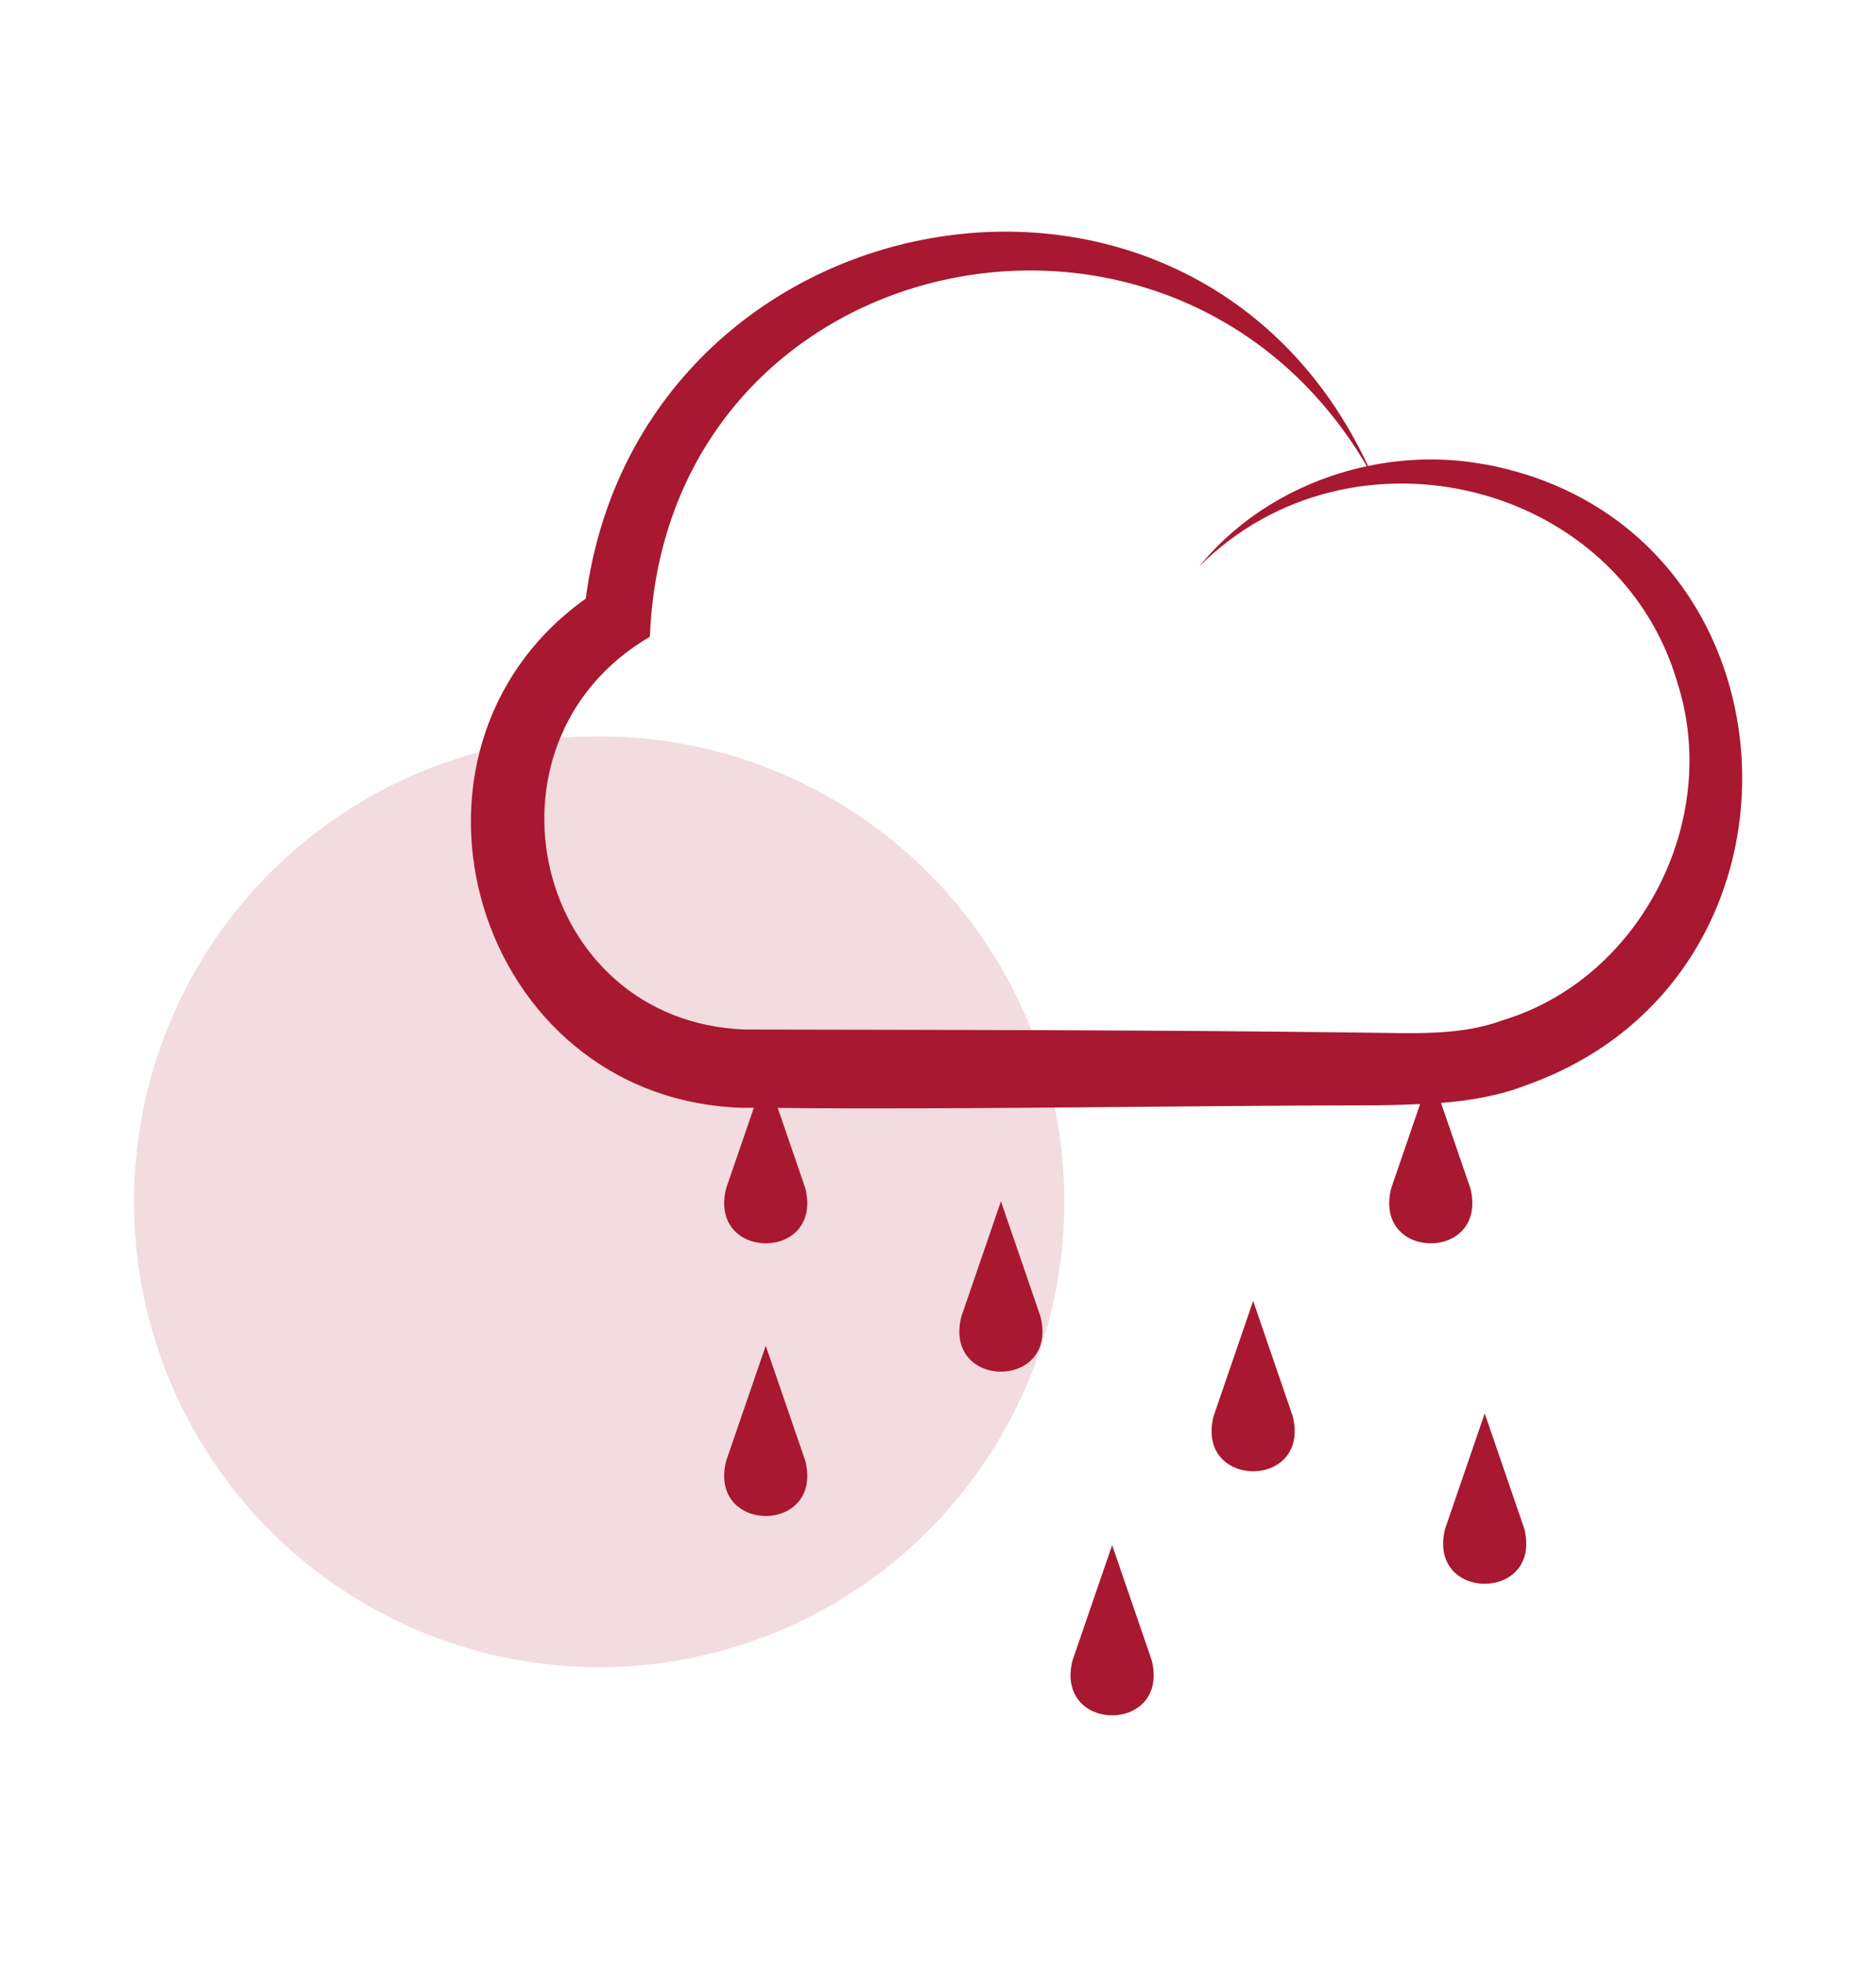
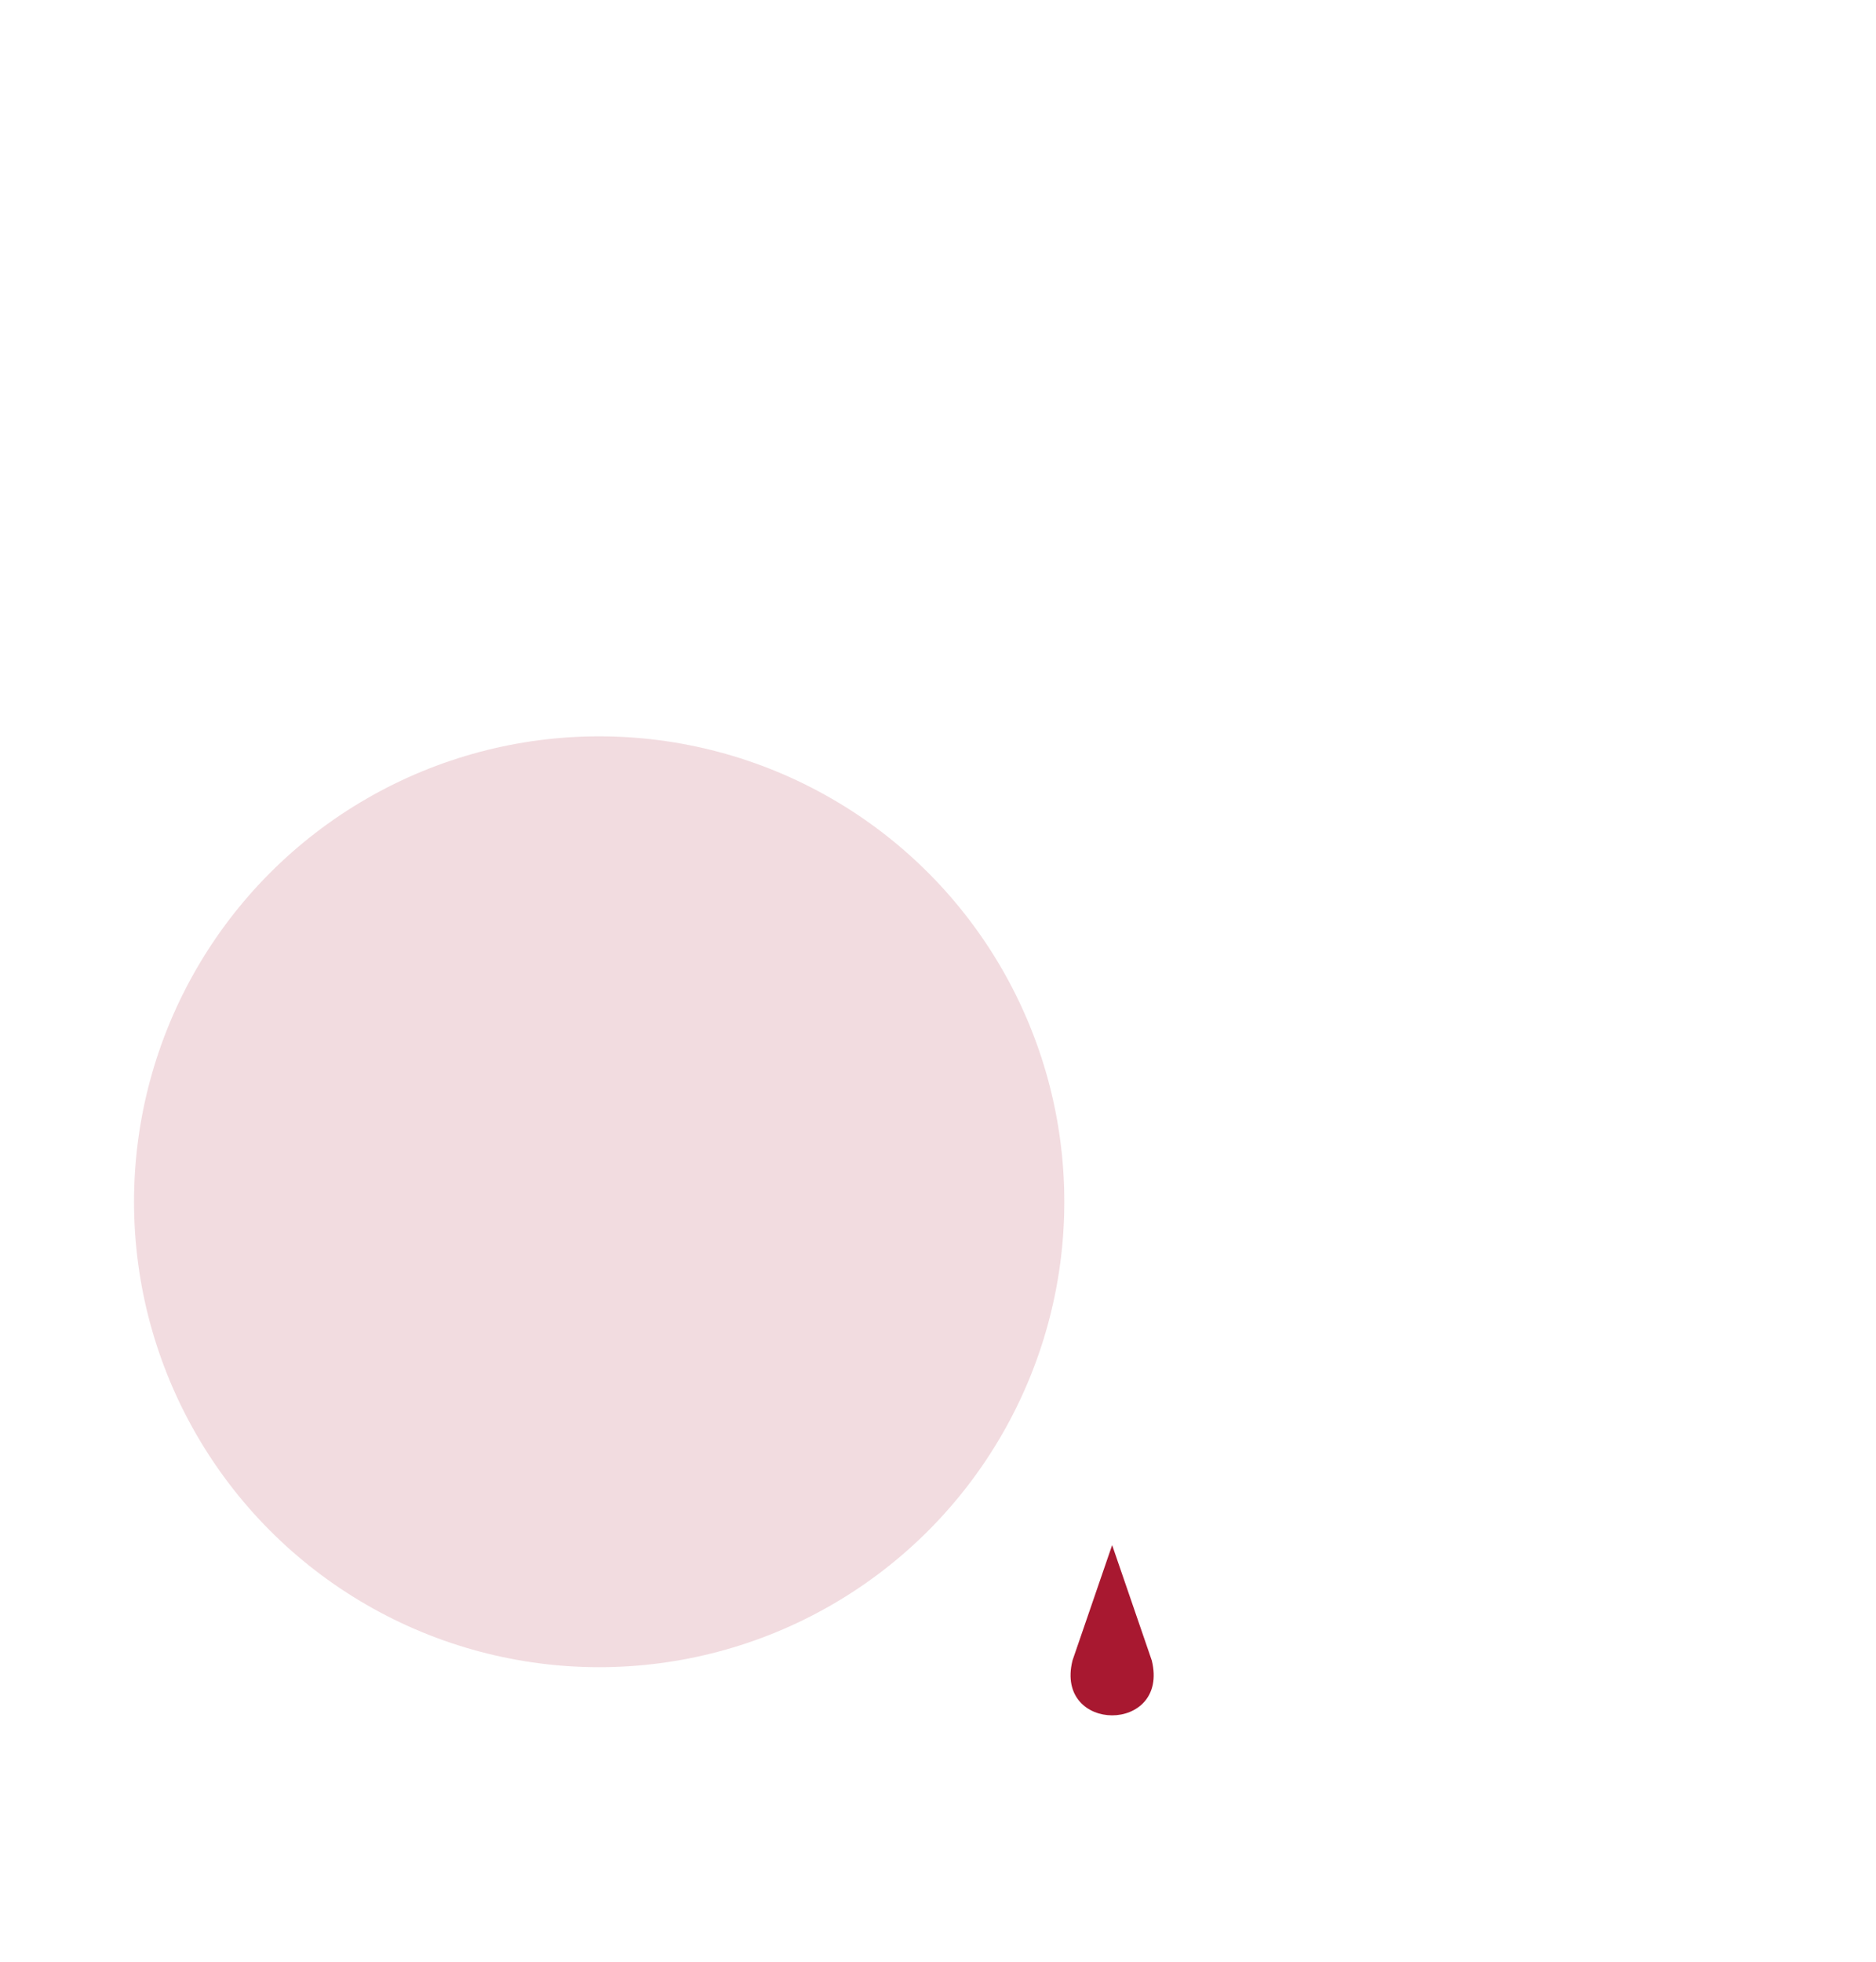
<svg xmlns="http://www.w3.org/2000/svg" id="uuid-782a12a9-b93c-498e-a98a-6f1b1c142bcf" viewBox="0 0 139.83 146.15">
  <defs>
    <style>.uuid-dda64457-f1aa-4104-a19a-773dc02ac4a1,.uuid-496a774f-014e-4fec-86e6-1e479e307482{fill:#a81830;}.uuid-496a774f-014e-4fec-86e6-1e479e307482{opacity:.15;}</style>
  </defs>
  <circle class="uuid-496a774f-014e-4fec-86e6-1e479e307482" cx="44.66" cy="89.52" r="34.67" />
-   <path class="uuid-dda64457-f1aa-4104-a19a-773dc02ac4a1" d="M110.69,34.6c-2.89-.55-5.87-.48-8.72.11-13.16-28.11-54.33-20.42-58.31,9.88-15.9,11.35-8.29,37.24,11.61,37.93.29,0,.62,0,.92,0l-2.07,6.01c-1.34,5.44,7.25,5.46,5.91,0l-2.06-6c13.36.14,30.7-.18,43.58-.19,1.38,0,2.83-.03,4.3-.1l-2.16,6.29c-1.35,5.44,7.25,5.46,5.91,0l-2.19-6.37c2.2-.18,4.39-.55,6.39-1.34,22.84-8.12,20.87-41.74-3.1-46.23ZM112.1,75.97c-3.24,1.2-6.54.99-10.56.95-15.34-.2-30.89-.2-46.06-.23-15.69-.63-20.53-21.36-7.04-29.26,1.14-29.21,39.01-37.32,53.44-12.7-4.85,1.03-9.35,3.61-12.49,7.46,11.32-11.29,31.38-6.35,35.68,8.81,3.18,10.15-2.79,21.84-12.97,24.97Z" />
-   <path class="uuid-dda64457-f1aa-4104-a19a-773dc02ac4a1" d="M57.07,100.26l-2.95,8.58c-1.34,5.44,7.25,5.46,5.91,0l-2.95-8.58Z" />
-   <path class="uuid-dda64457-f1aa-4104-a19a-773dc02ac4a1" d="M110.66,105.3l-2.95,8.59c-1.35,5.44,7.25,5.46,5.91,0l-2.95-8.59Z" />
-   <path class="uuid-dda64457-f1aa-4104-a19a-773dc02ac4a1" d="M93.4,96.92l-2.95,8.59c-1.35,5.44,7.25,5.46,5.91,0l-2.95-8.59Z" />
-   <path class="uuid-dda64457-f1aa-4104-a19a-773dc02ac4a1" d="M74.6,89.5l-2.95,8.59c-1.35,5.44,7.25,5.46,5.91,0l-2.95-8.59Z" />
  <path class="uuid-dda64457-f1aa-4104-a19a-773dc02ac4a1" d="M82.89,115.11l-2.95,8.58c-1.35,5.44,7.25,5.46,5.91,0l-2.95-8.58Z" />
</svg>